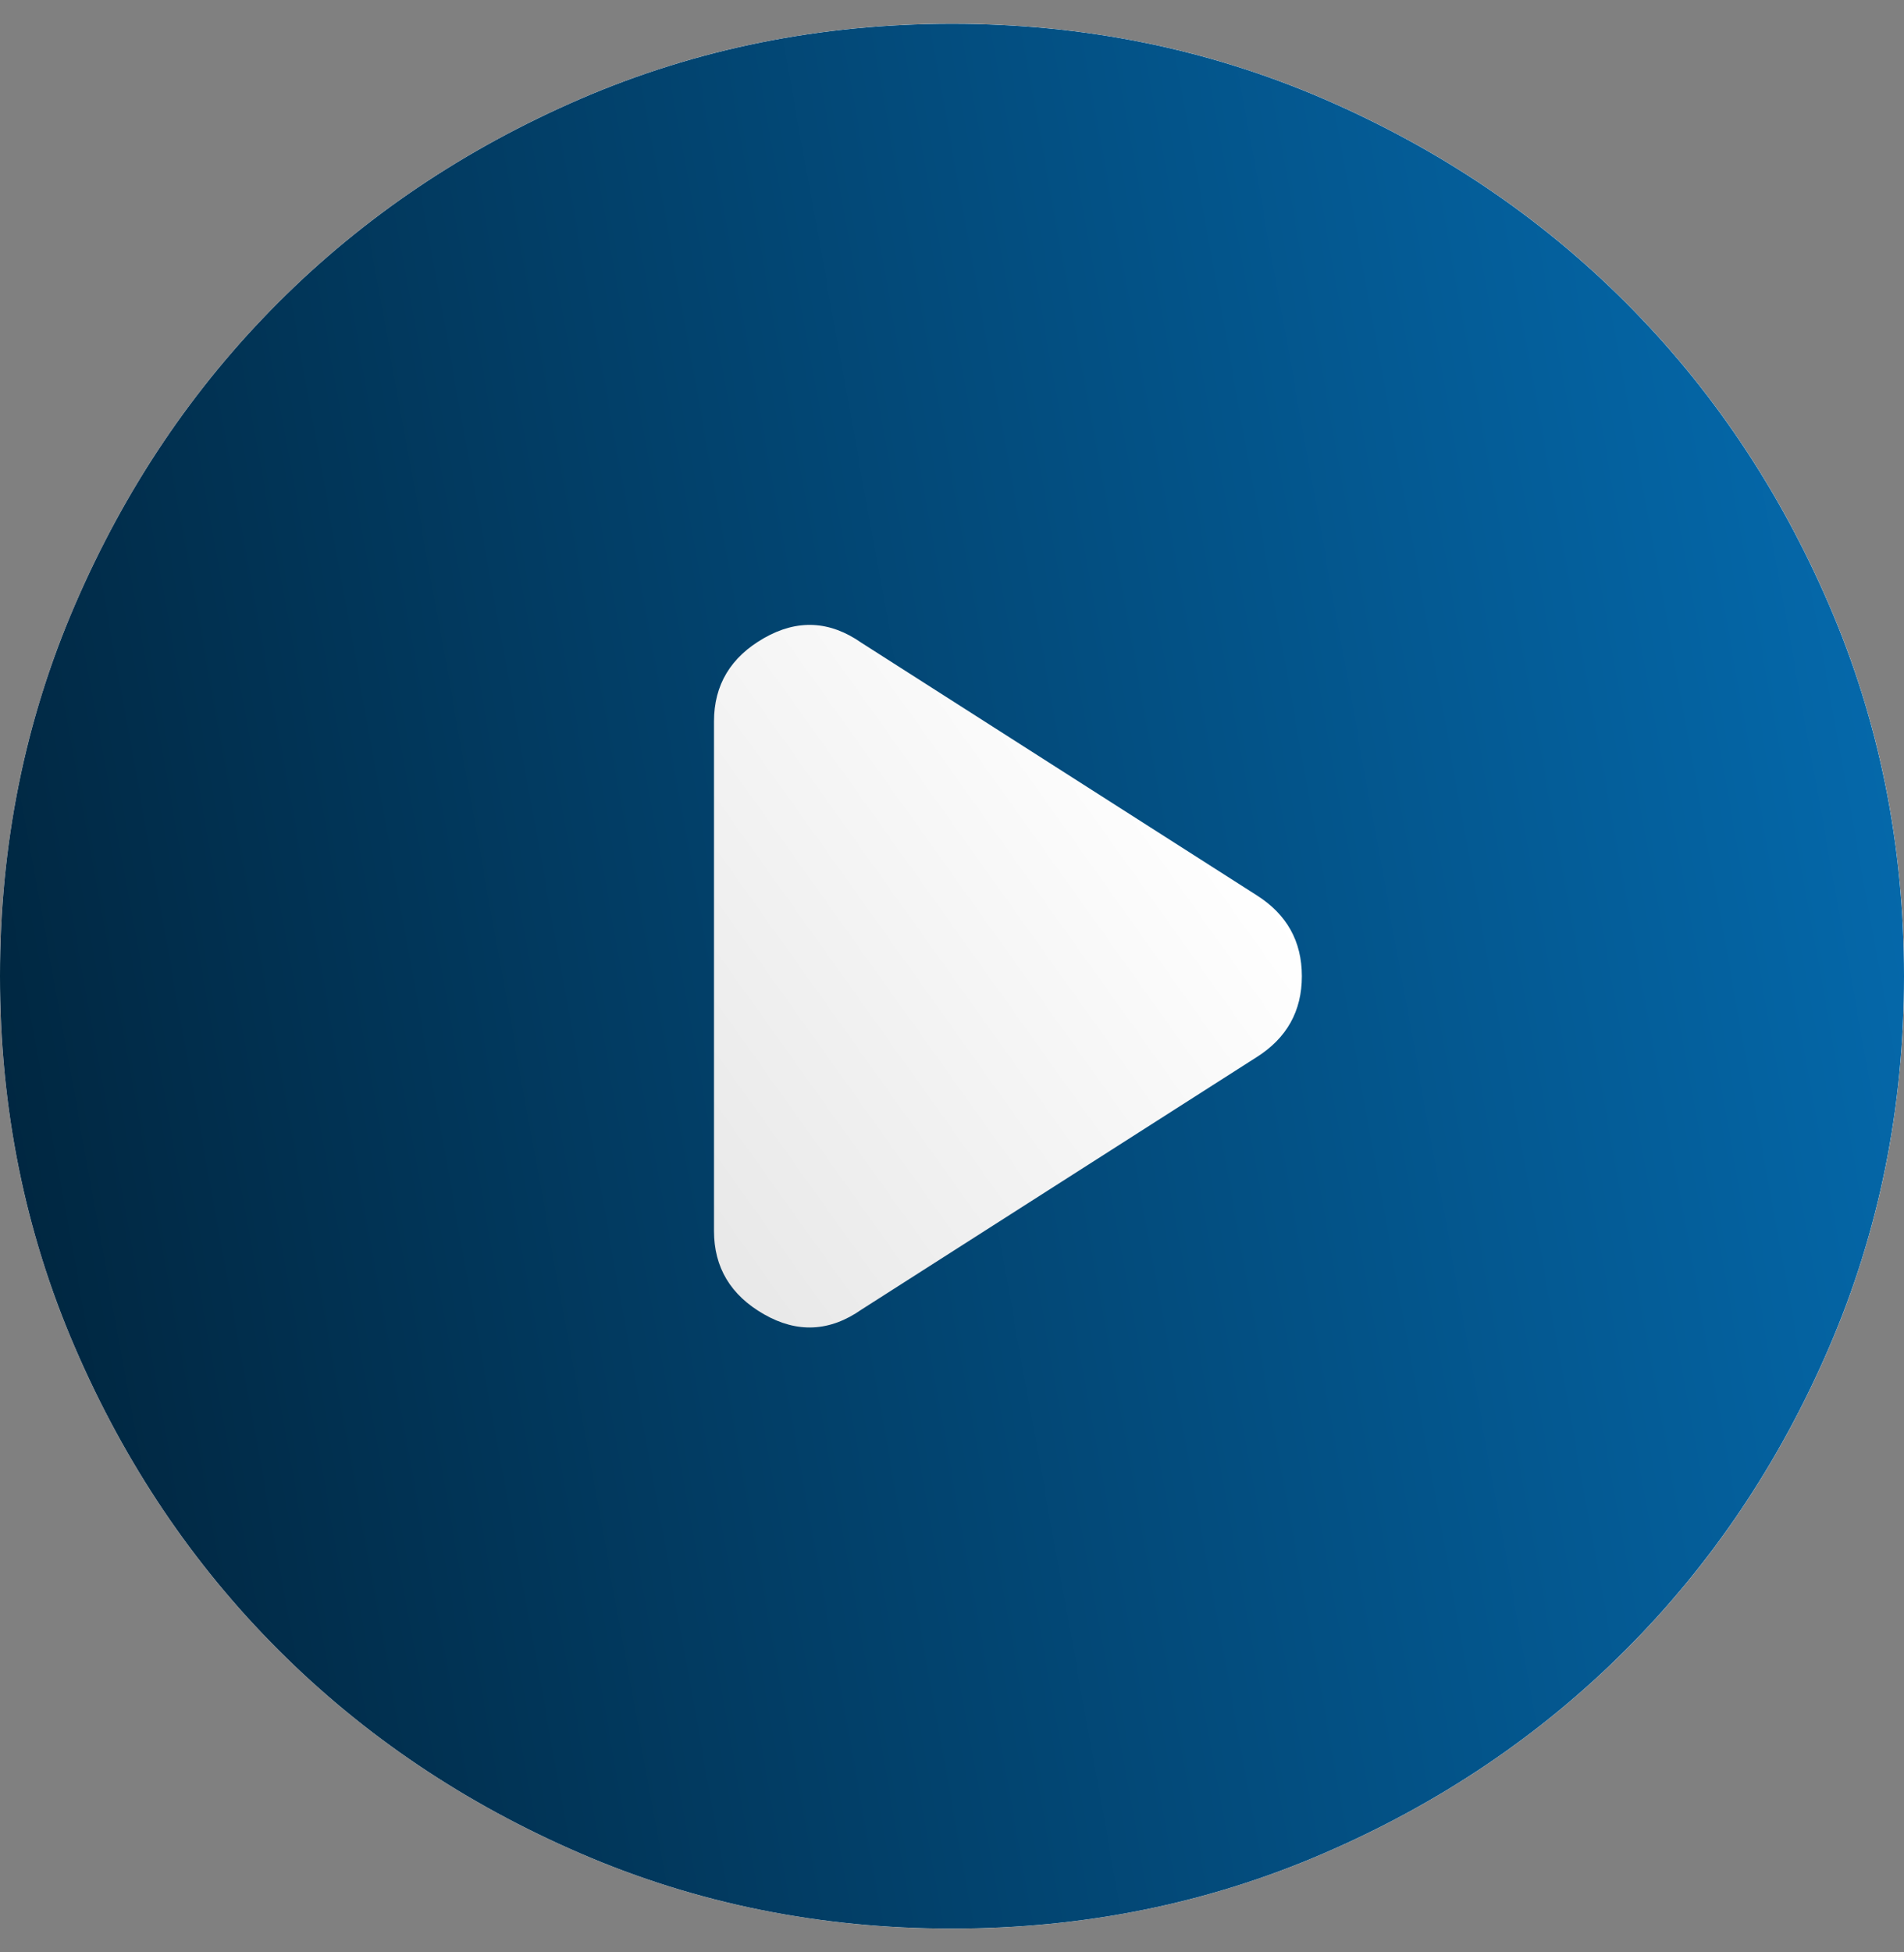
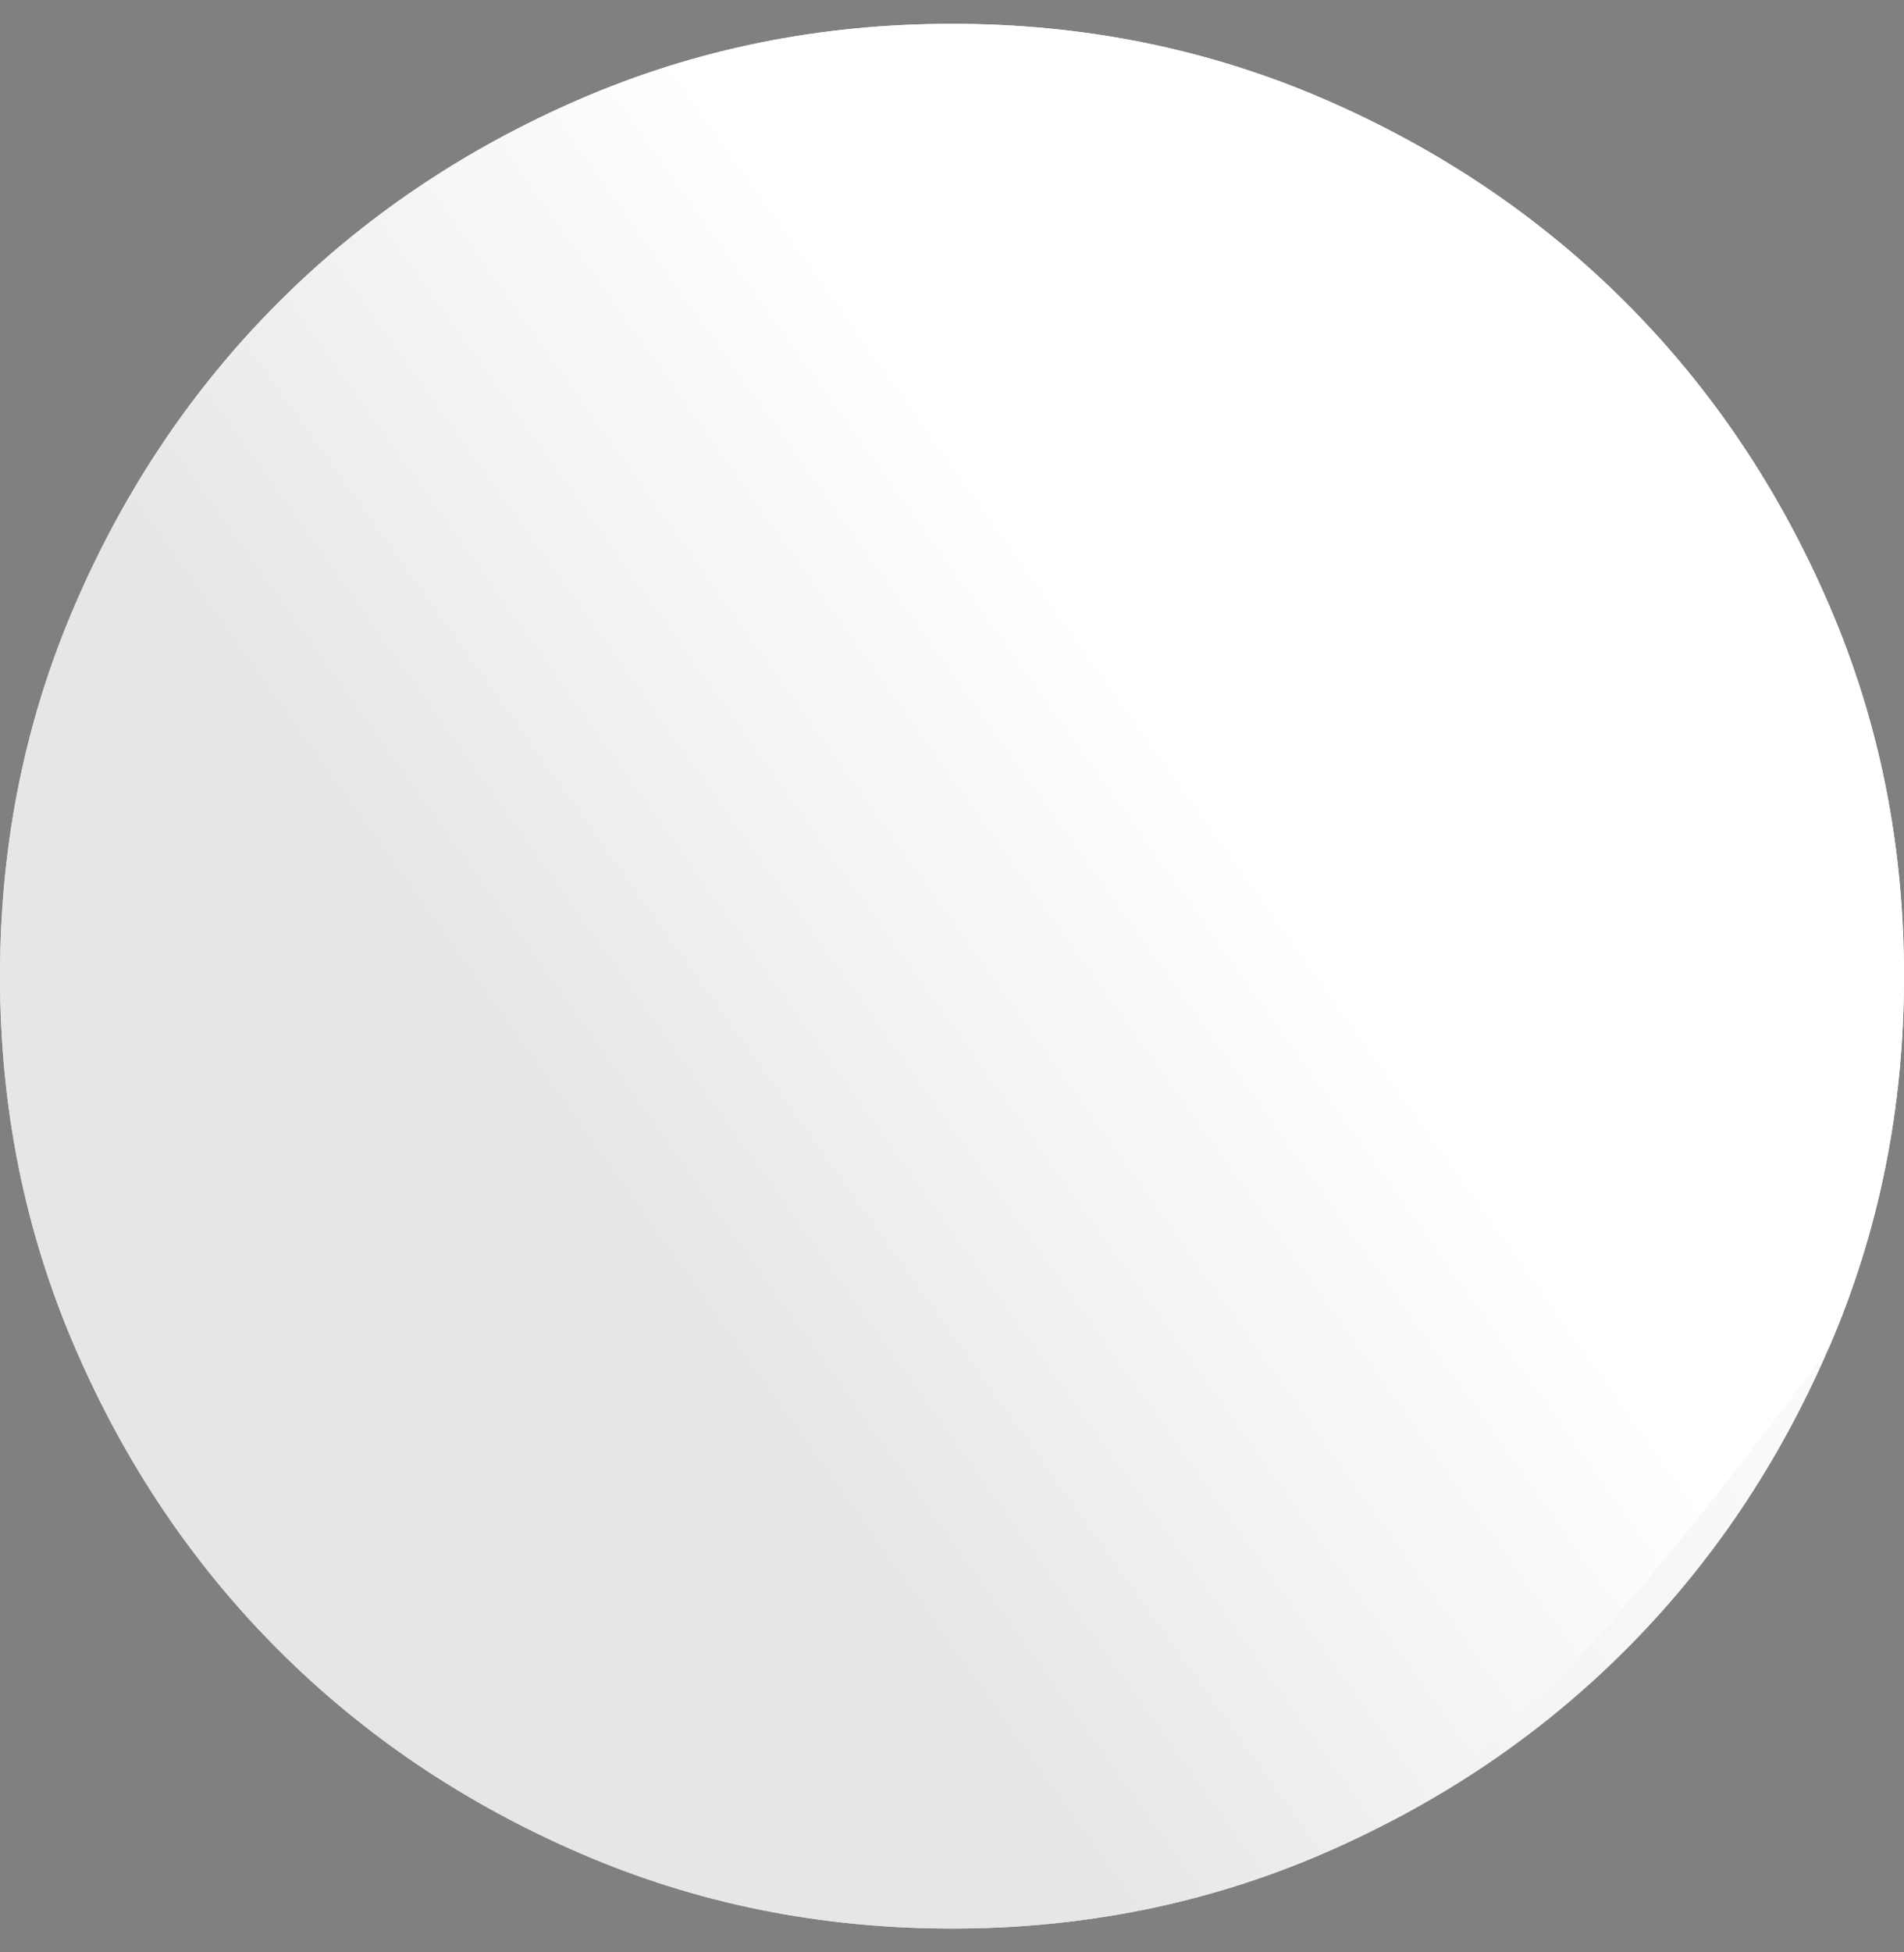
<svg xmlns="http://www.w3.org/2000/svg" width="40" height="41" viewBox="0 0 40 41" fill="none">
  <rect x="0" y="0" width="40" height="41" fill="#808080" stroke="none" />
  <path d="M20 40.5C17.233 40.5 14.633 39.975 12.2 38.924C9.767 37.875 7.65 36.45 5.85 34.65C4.05 32.85 2.625 30.733 1.576 28.3C0.525 25.867 0 23.267 0 20.5C0 17.733 0.525 15.133 1.576 12.7C2.625 10.267 4.05 8.15 5.85 6.35C7.65 4.55 9.767 3.125 12.2 2.074C14.633 1.025 17.233 0.5 20 0.5C22.767 0.5 25.367 1.025 27.8 2.074C30.233 3.125 32.35 4.55 34.15 6.35C35.95 8.15 37.375 10.267 38.424 12.7C39.475 15.133 40 17.733 40 20.5C40 23.267 39.475 25.867 38.424 28.3C37.375 30.733 35.95 32.85 34.15 34.65C32.35 36.45 30.233 37.875 27.8 38.924C25.367 39.975 22.767 40.5 20 40.5Z" fill="url(#paint0_linear_419_6788)" />
-   <path d="M20 40.5C17.233 40.5 14.633 39.975 12.2 38.924C9.767 37.875 7.65 36.45 5.85 34.65C4.05 32.85 2.625 30.733 1.576 28.3C0.525 25.867 0 23.267 0 20.5C0 17.733 0.525 15.133 1.576 12.7C2.625 10.267 4.05 8.15 5.85 6.35C7.65 4.55 9.767 3.125 12.2 2.074C14.633 1.025 17.233 0.5 20 0.5C22.767 0.5 25.367 1.025 27.8 2.074C30.233 3.125 32.35 4.55 34.15 6.35C35.95 8.15 37.375 10.267 38.424 12.7C39.475 15.133 40 17.733 40 20.5C40 23.267 39.475 25.867 38.424 28.3C37.375 30.733 35.95 32.85 34.15 34.65C32.35 36.45 30.233 37.875 27.8 38.924C25.367 39.975 22.767 40.5 20 40.5Z" fill="url(#paint1_linear_419_6788)" />
-   <path d="M15 15.15V25.85C15 26.617 15.35 27.2 16.05 27.6C16.75 28 17.433 27.967 18.1 27.5L26.4 22.2C27.033 21.8 27.35 21.233 27.35 20.5C27.35 19.767 27.033 19.2 26.4 18.8L18.1 13.5C17.433 13.033 16.75 13 16.05 13.4C15.35 13.8 15 14.383 15 15.15ZM20 40.5C17.233 40.5 14.633 39.975 12.2 38.924C9.767 37.875 7.65 36.45 5.85 34.65C4.05 32.85 2.625 30.733 1.576 28.3C0.525 25.867 0 23.267 0 20.5C0 17.733 0.525 15.133 1.576 12.7C2.625 10.267 4.05 8.15 5.85 6.35C7.65 4.55 9.767 3.125 12.2 2.074C14.633 1.025 17.233 0.5 20 0.5C22.767 0.5 25.367 1.025 27.8 2.074C30.233 3.125 32.35 4.55 34.15 6.35C35.95 8.15 37.375 10.267 38.424 12.7C39.475 15.133 40 17.733 40 20.5C40 23.267 39.475 25.867 38.424 28.3C37.375 30.733 35.95 32.85 34.15 34.65C32.35 36.45 30.233 37.875 27.8 38.924C25.367 39.975 22.767 40.5 20 40.5Z" fill="url(#paint2_linear_419_6788)" />
+   <path d="M20 40.5C17.233 40.5 14.633 39.975 12.2 38.924C9.767 37.875 7.65 36.45 5.85 34.65C4.05 32.85 2.625 30.733 1.576 28.3C0.525 25.867 0 23.267 0 20.5C0 17.733 0.525 15.133 1.576 12.7C2.625 10.267 4.05 8.15 5.85 6.35C7.65 4.55 9.767 3.125 12.2 2.074C14.633 1.025 17.233 0.5 20 0.5C22.767 0.5 25.367 1.025 27.8 2.074C30.233 3.125 32.35 4.55 34.15 6.35C35.95 8.15 37.375 10.267 38.424 12.7C39.475 15.133 40 17.733 40 20.5C40 23.267 39.475 25.867 38.424 28.3C32.35 36.45 30.233 37.875 27.8 38.924C25.367 39.975 22.767 40.5 20 40.5Z" fill="url(#paint1_linear_419_6788)" />
  <defs>
    <linearGradient id="paint0_linear_419_6788" x1="8.218" y1="34.028" x2="38.972" y2="16.955" gradientUnits="userSpaceOnUse">
      <stop stop-color="#E6E6E6" />
      <stop offset="1" stop-color="white" />
    </linearGradient>
    <linearGradient id="paint1_linear_419_6788" x1="14.982" y1="29.009" x2="27.658" y2="19.968" gradientUnits="userSpaceOnUse">
      <stop stop-color="#E6E6E6" />
      <stop offset="1" stop-color="white" />
    </linearGradient>
    <linearGradient id="paint2_linear_419_6788" x1="40" y1="0.5" x2="-5.733" y2="8.761" gradientUnits="userSpaceOnUse">
      <stop stop-color="#056DB2" />
      <stop offset="1" stop-color="#002239" />
    </linearGradient>
  </defs>
</svg>